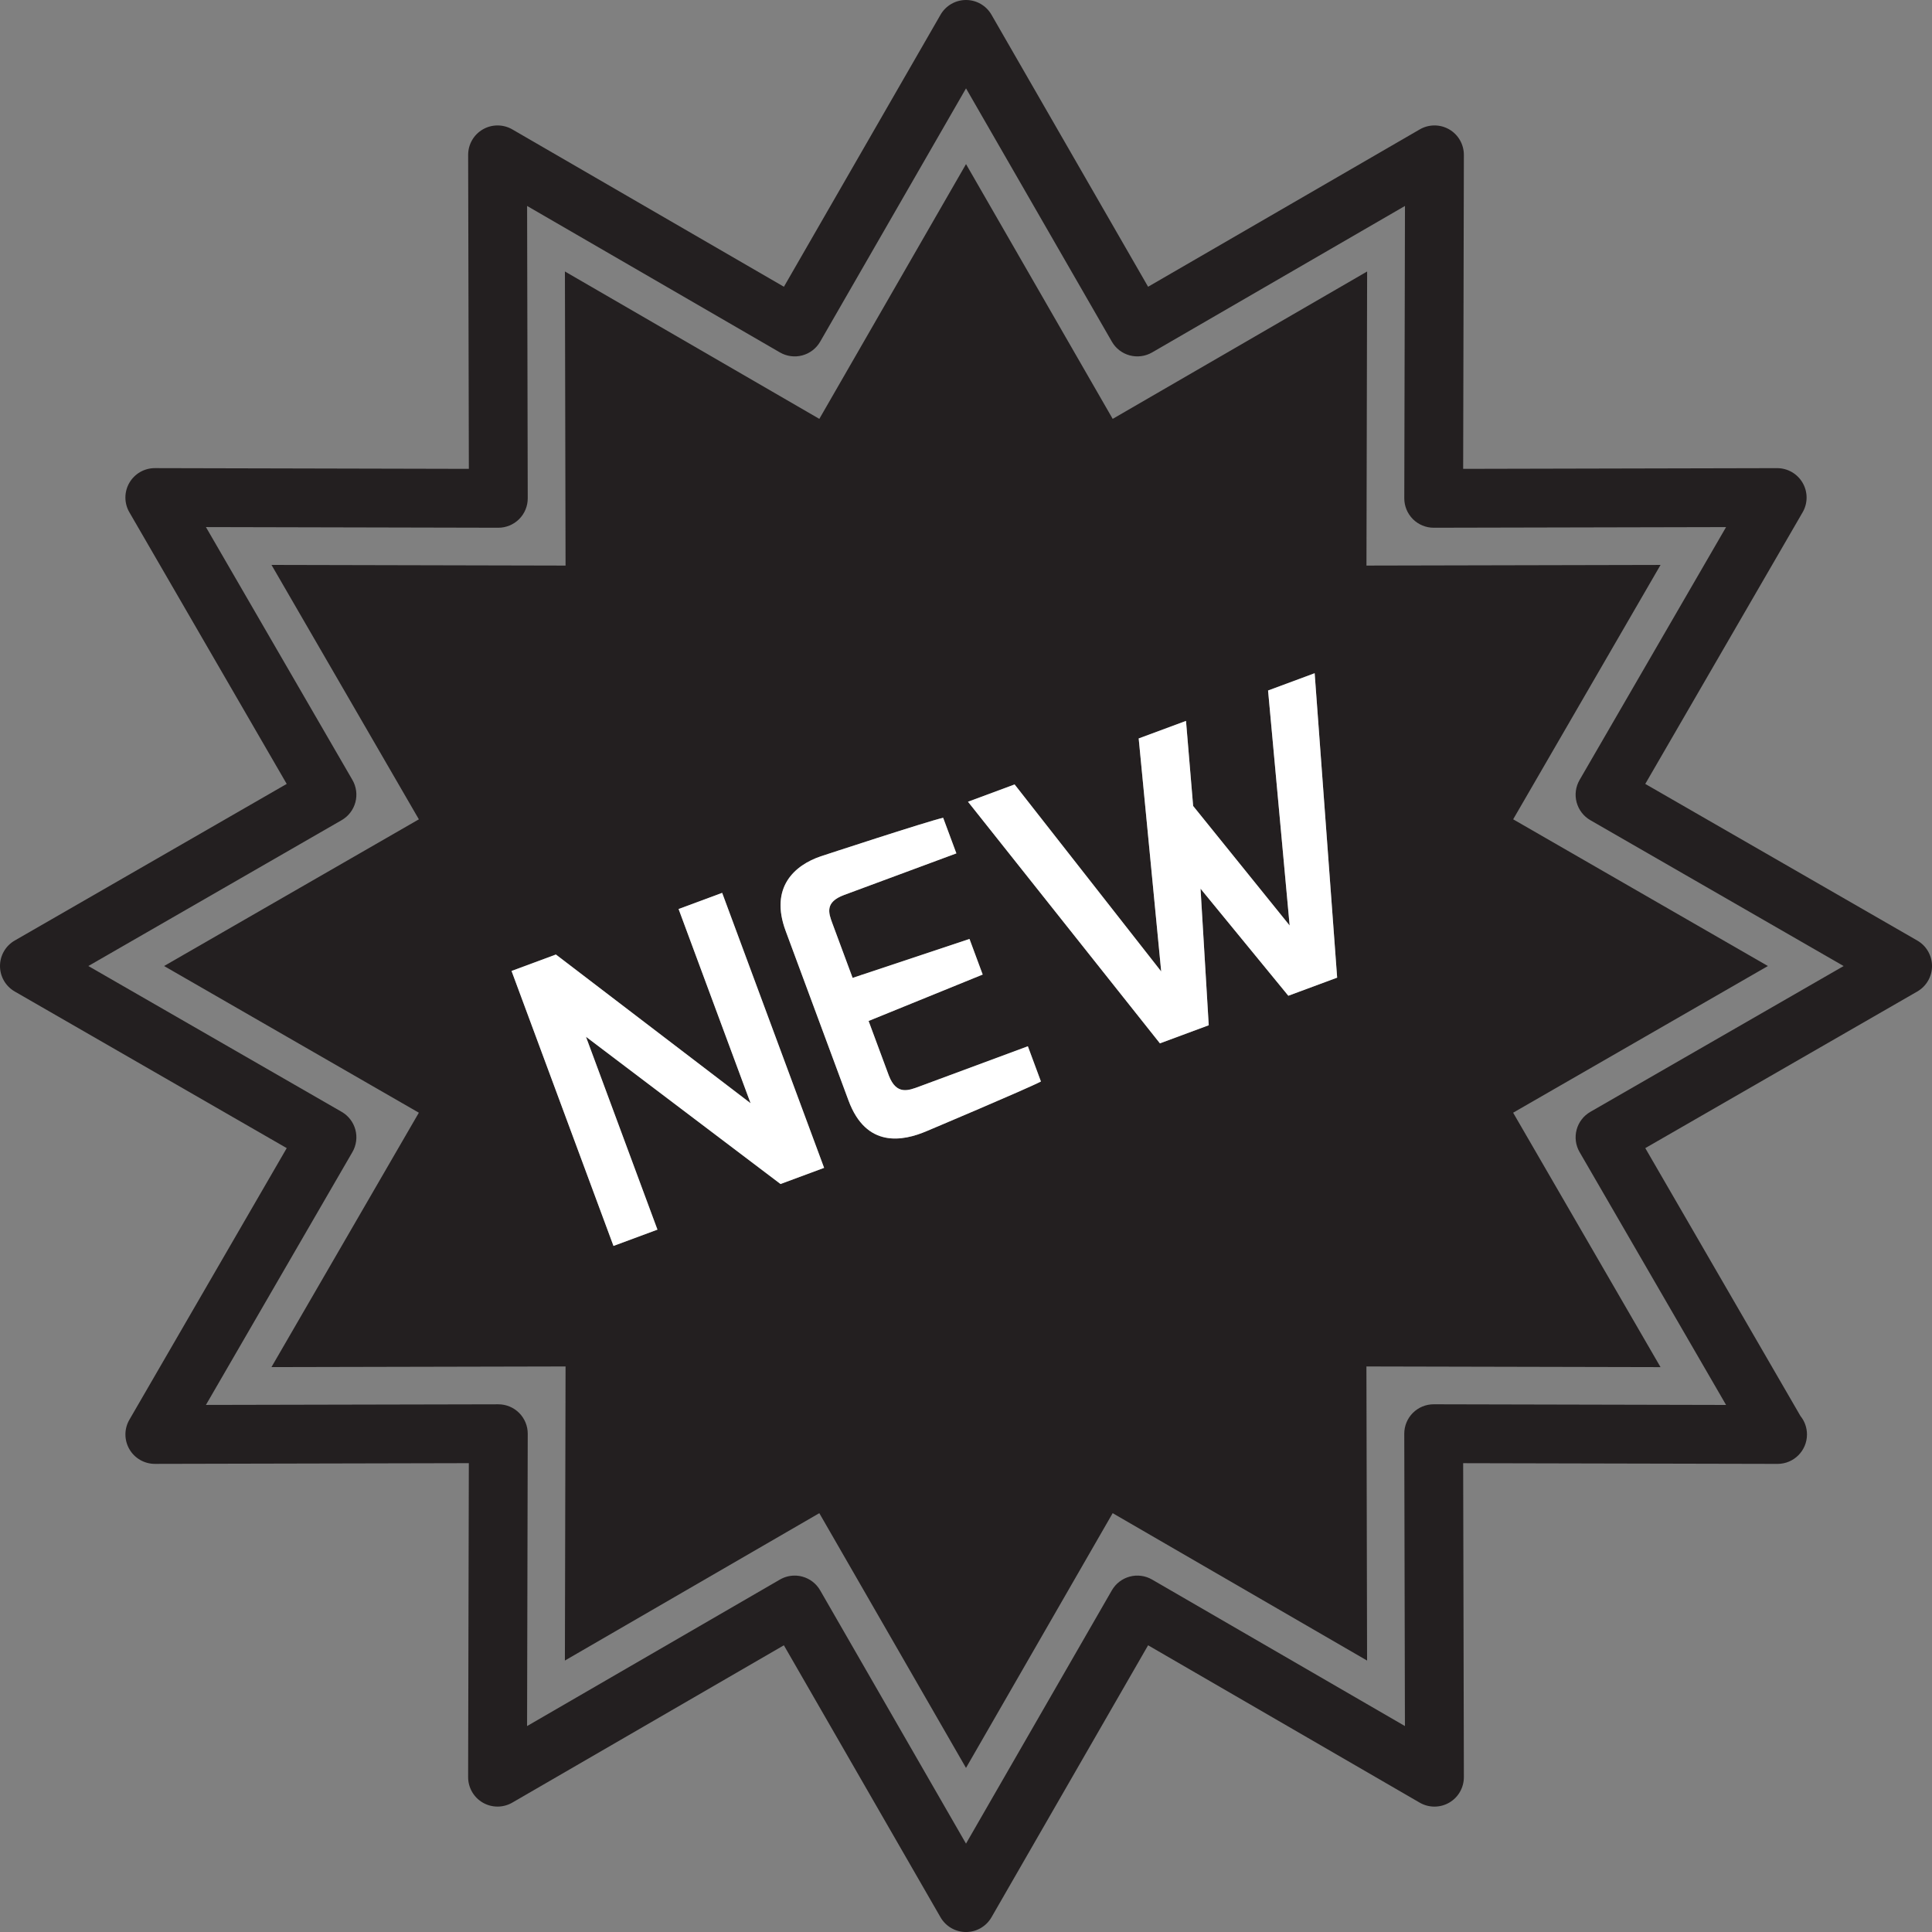
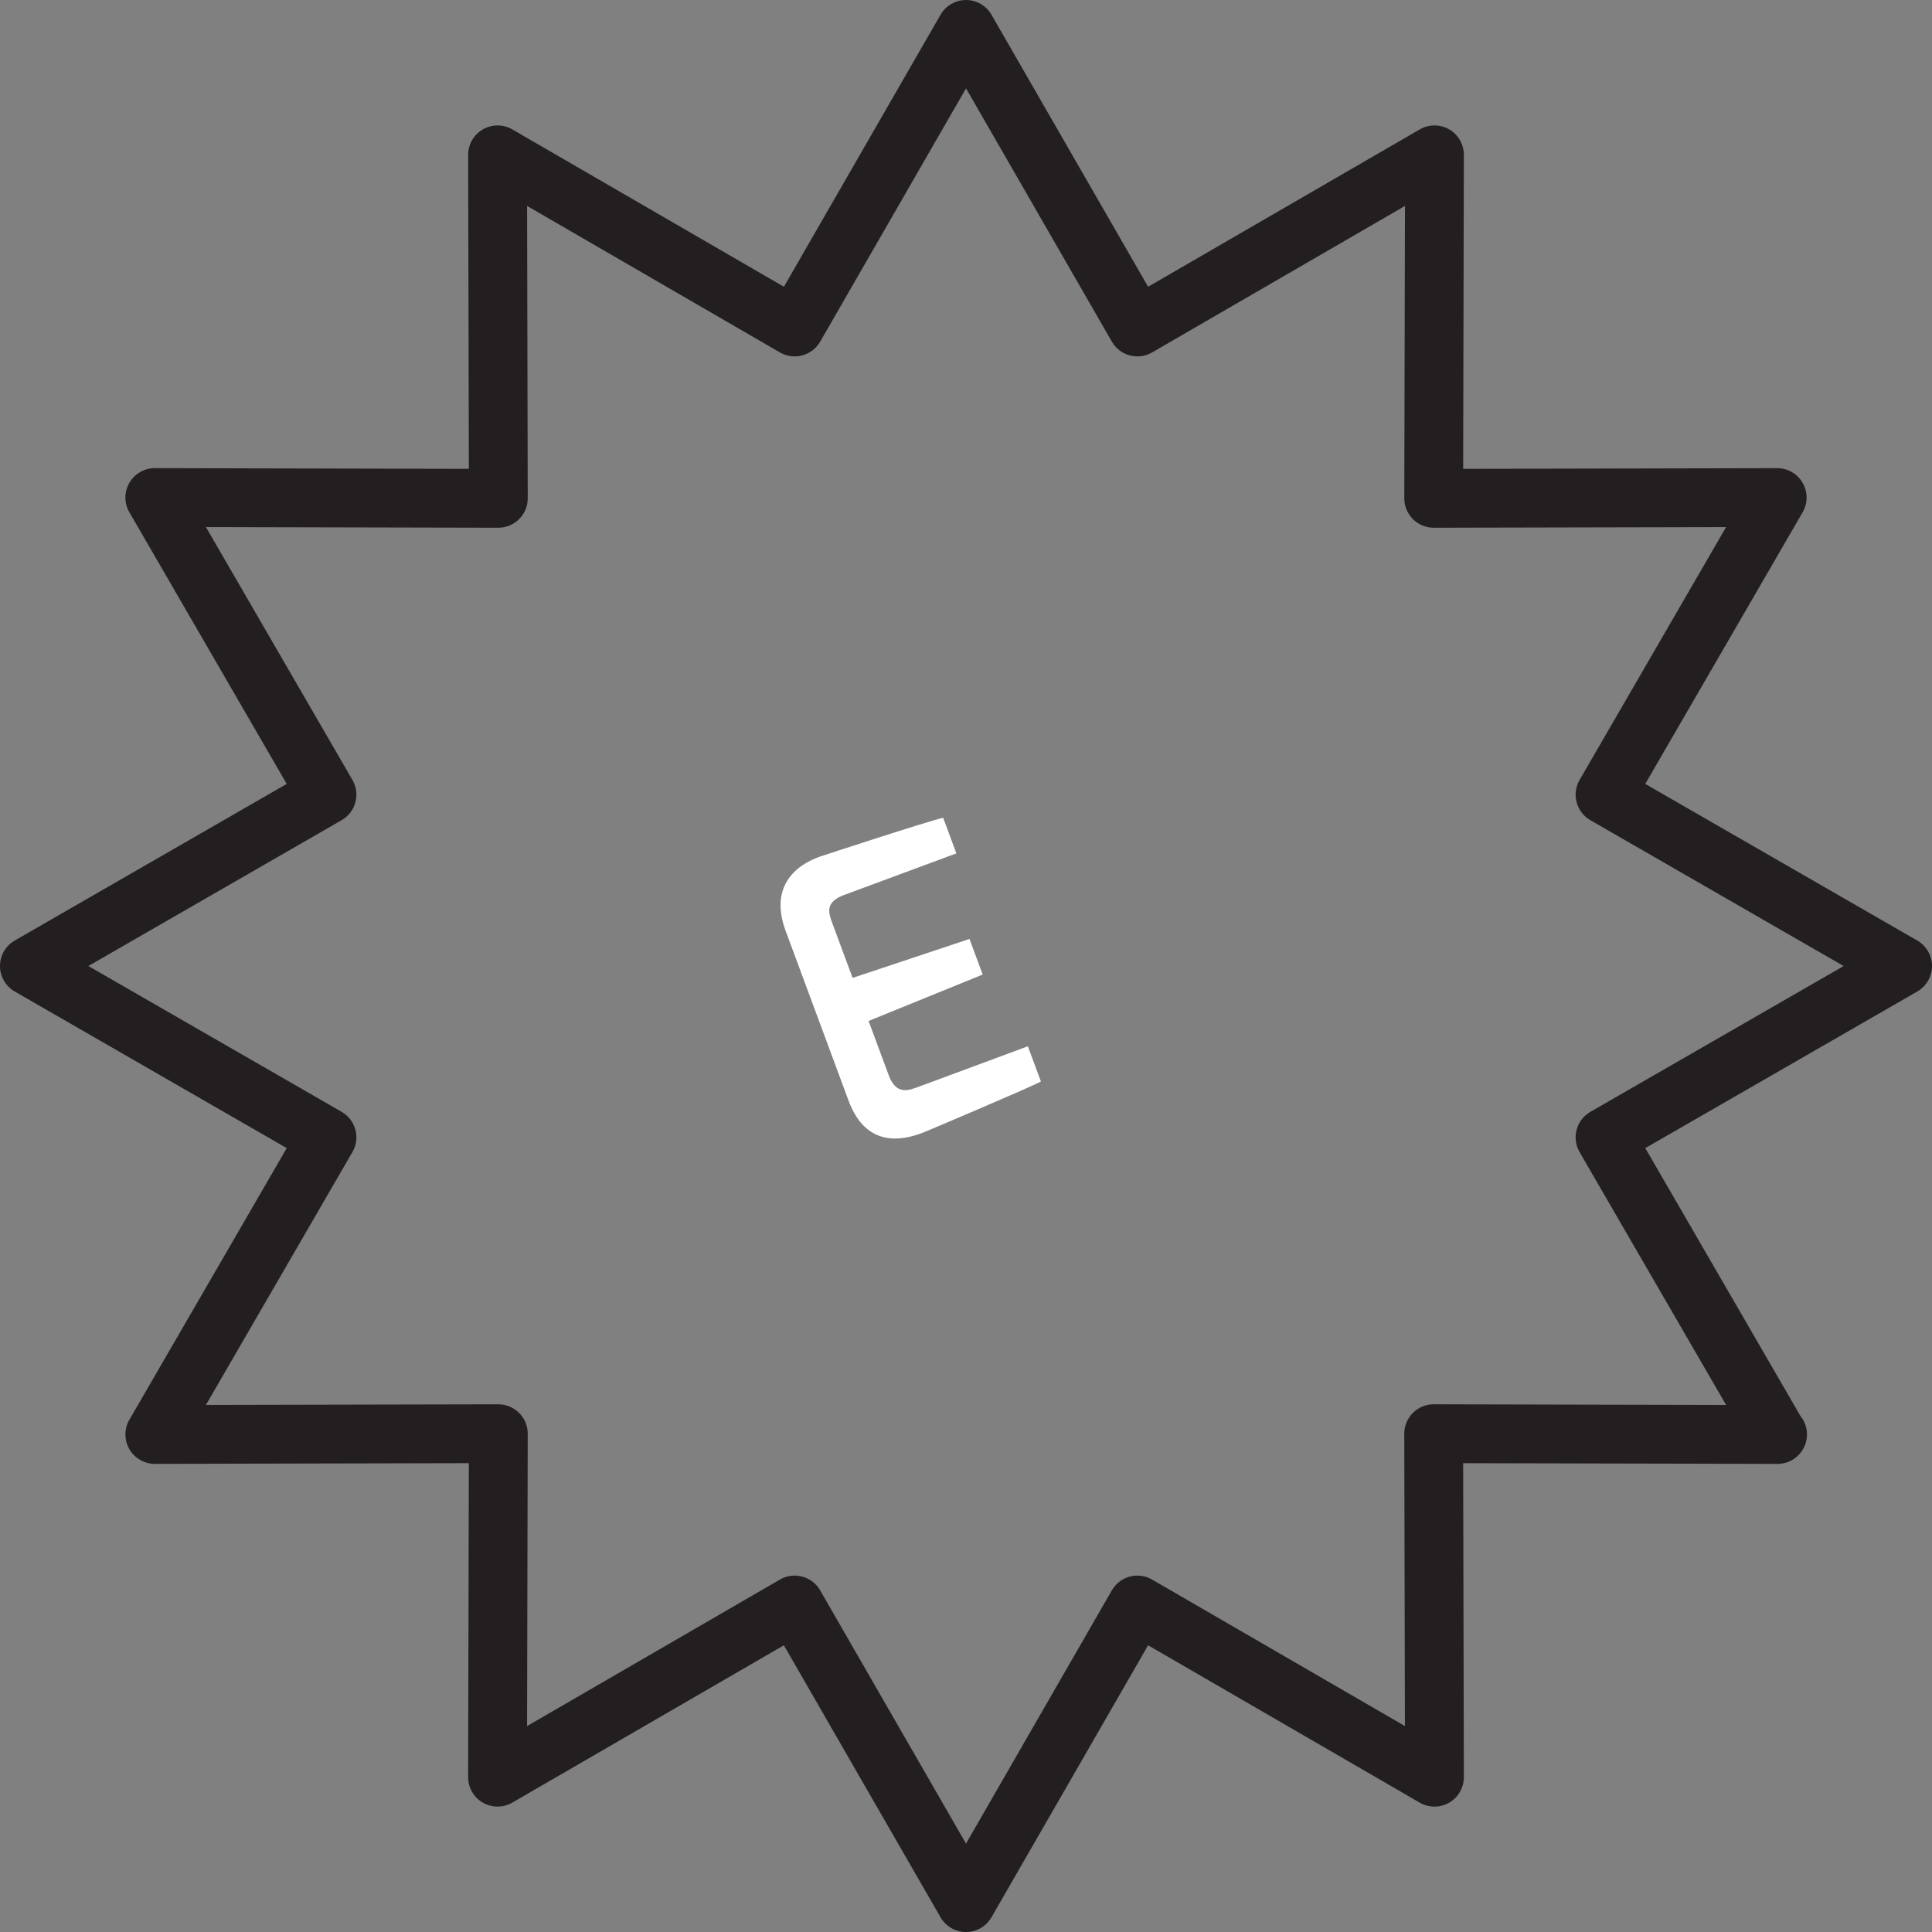
<svg xmlns="http://www.w3.org/2000/svg" height="800px" width="800px" version="1.1" id="Capa_1" viewBox="0 0 98.53 98.53" xml:space="preserve">
  <rect x="0" y="0" width="98.53" height="98.53" fill="#808080" stroke="none" />
  <g>
    <path style="fill:#231F20;" d="M97.778,47.966l-13.871-7.987l8.025-13.852c0.27-0.465,0.27-1.037,0.001-1.502   c-0.269-0.465-0.764-0.75-1.299-0.75h-0.003l-16.011,0.036l0.036-16.01c0.001-0.537-0.284-1.034-0.749-1.303   C73.442,6.33,72.869,6.33,72.405,6.6l-13.853,8.024L50.565,0.752C50.298,0.286,49.802,0,49.266,0c-0.536,0-1.032,0.286-1.3,0.752   l-7.987,13.872L26.127,6.599c-0.464-0.268-1.038-0.269-1.502-0.001c-0.466,0.269-0.751,0.766-0.75,1.302l0.036,16.011L7.9,23.874   c-0.002,0-0.003,0-0.004,0c-0.535,0-1.03,0.285-1.299,0.749c-0.269,0.465-0.269,1.038,0.001,1.503l8.024,13.853L0.752,47.966   C0.286,48.233,0,48.73,0,49.266c0,0.536,0.286,1.032,0.752,1.3l13.871,7.987L6.599,72.404c-0.27,0.465-0.27,1.038-0.001,1.503   c0.269,0.464,0.764,0.749,1.299,0.749c0.001,0,0.002,0,0.002,0L23.91,74.62l-0.036,16.01c-0.001,0.537,0.284,1.034,0.749,1.303   c0.465,0.268,1.038,0.268,1.503-0.001l13.851-8.024l7.988,13.871c0.268,0.466,0.764,0.752,1.3,0.752c0.536,0,1.032-0.286,1.3-0.752   l7.987-13.871l13.852,8.025c0.464,0.269,1.037,0.27,1.503,0.001c0.465-0.269,0.75-0.766,0.749-1.303l-0.036-16.01l16.01,0.036   c0.002,0,0.003,0,0.004,0c0.007,0,0.015,0,0.02,0c0.829,0,1.5-0.672,1.5-1.5c0-0.355-0.123-0.683-0.331-0.94l-7.915-13.664   l13.871-7.987c0.466-0.268,0.752-0.764,0.752-1.3C98.53,48.73,98.244,48.233,97.778,47.966z M81.107,56.703   c-0.346,0.199-0.598,0.526-0.701,0.912c-0.103,0.385-0.049,0.795,0.151,1.14l7.471,12.896L73.12,71.617c-0.002,0-0.003,0-0.003,0   c-0.398,0-0.78,0.158-1.062,0.439c-0.282,0.282-0.44,0.665-0.439,1.064l0.034,14.907l-12.895-7.471   c-0.345-0.2-0.756-0.254-1.14-0.151c-0.386,0.104-0.713,0.355-0.912,0.701l-7.438,12.917l-7.438-12.917   c-0.199-0.346-0.527-0.598-0.912-0.701c-0.127-0.034-0.258-0.051-0.388-0.051c-0.262,0-0.521,0.068-0.752,0.202L26.88,88.028   l0.034-14.907c0.001-0.399-0.157-0.782-0.439-1.064c-0.281-0.281-0.663-0.439-1.061-0.439c-0.001,0-0.002,0-0.003,0L10.502,71.65   l7.471-12.896c0.2-0.345,0.254-0.755,0.151-1.14c-0.103-0.386-0.355-0.713-0.701-0.912L4.506,49.266l12.917-7.438   c0.346-0.199,0.598-0.526,0.701-0.912c0.103-0.385,0.049-0.795-0.151-1.14L10.502,26.88l14.908,0.034c0.002,0,0.003,0,0.004,0   c0.397,0,0.779-0.158,1.061-0.439c0.282-0.282,0.44-0.665,0.439-1.064l-0.033-14.908l12.895,7.471   c0.345,0.2,0.756,0.254,1.14,0.151c0.386-0.104,0.714-0.356,0.912-0.701l7.438-12.918l7.438,12.918   c0.198,0.346,0.526,0.598,0.912,0.701c0.384,0.102,0.795,0.049,1.14-0.151l12.896-7.471L71.617,25.41   c-0.001,0.399,0.157,0.782,0.439,1.065c0.281,0.281,0.663,0.439,1.061,0.439c0.001,0,0.002,0,0.003,0l14.908-0.033l-7.471,12.896   c-0.2,0.345-0.254,0.755-0.151,1.14c0.104,0.386,0.355,0.713,0.701,0.912l12.917,7.438L81.107,56.703z" />
-     <path style="fill:#231F20;" d="M84.686,28.811l-14.998,0.033l0.034-14.998l-12.976,7.516l-7.48-12.993l-7.481,12.993L28.81,13.845   l0.033,14.999L13.846,28.81l7.516,12.975L8.368,49.266l12.993,7.481l-7.517,12.974l14.999-0.033l-0.034,14.998l12.975-7.516   l7.481,12.992l7.48-12.992l12.975,7.517l-0.034-14.999l14.999,0.034l-7.517-12.975l12.993-7.481L77.17,41.784L84.686,28.811z    M39.806,60.383l-9.923-7.51l3.647,9.837l-2.242,0.831l-5.199-14.023l2.262-0.838l9.93,7.584l-3.672-9.904l2.222-0.824   l5.199,14.023L39.806,60.383z M47.271,57.681c-1.232,0.529-3.095,0.879-3.997-1.554l-3.207-8.653   c-0.828-2.231,0.471-3.355,1.793-3.803c0,0,5.417-1.781,6.24-1.965l0.674,1.815l-5.726,2.122c-0.996,0.369-0.79,0.926-0.599,1.443   l1.033,2.785l5.961-1.985l0.673,1.815l-5.819,2.367l1.033,2.785c0.389,1.012,1.001,0.763,1.557,0.557l5.533-2.052l0.666,1.796   C52.431,55.505,47.271,57.681,47.271,57.681z M65.703,50.782l-4.477-5.461l0.418,6.966l-2.489,0.923l-9.788-12.322l2.377-0.882   l7.476,9.538L58.072,37.66l2.413-0.895l0.363,4.338l4.922,6.097L64.67,35.215l2.376-0.881l1.147,15.525L65.703,50.782z" />
-     <polygon style="fill:#FFFFFF;" points="34.607,46.359 38.279,56.264 28.35,48.68 26.088,49.518 31.287,63.541 33.529,62.71    29.883,52.873 39.806,60.383 42.028,59.559 36.829,45.535  " />
    <path style="fill:#FFFFFF;" d="M46.887,55.41c-0.556,0.206-1.168,0.455-1.557-0.557l-1.033-2.785l5.819-2.367l-0.673-1.815   l-5.961,1.985l-1.033-2.785c-0.191-0.518-0.397-1.074,0.599-1.443l5.726-2.122L48.1,41.706c-0.823,0.184-6.24,1.965-6.24,1.965   c-1.322,0.447-2.621,1.571-1.793,3.803l3.207,8.653c0.902,2.433,2.766,2.083,3.997,1.554c0,0,5.16-2.176,5.815-2.526l-0.666-1.796   L46.887,55.41z" />
-     <polygon style="fill:#FFFFFF;" points="64.67,35.215 65.771,47.2 60.849,41.104 60.485,36.766 58.072,37.66 59.22,49.544    51.744,40.006 49.367,40.888 59.155,53.21 61.644,52.287 61.226,45.321 65.703,50.782 68.193,49.859 67.046,34.334  " />
  </g>
</svg>